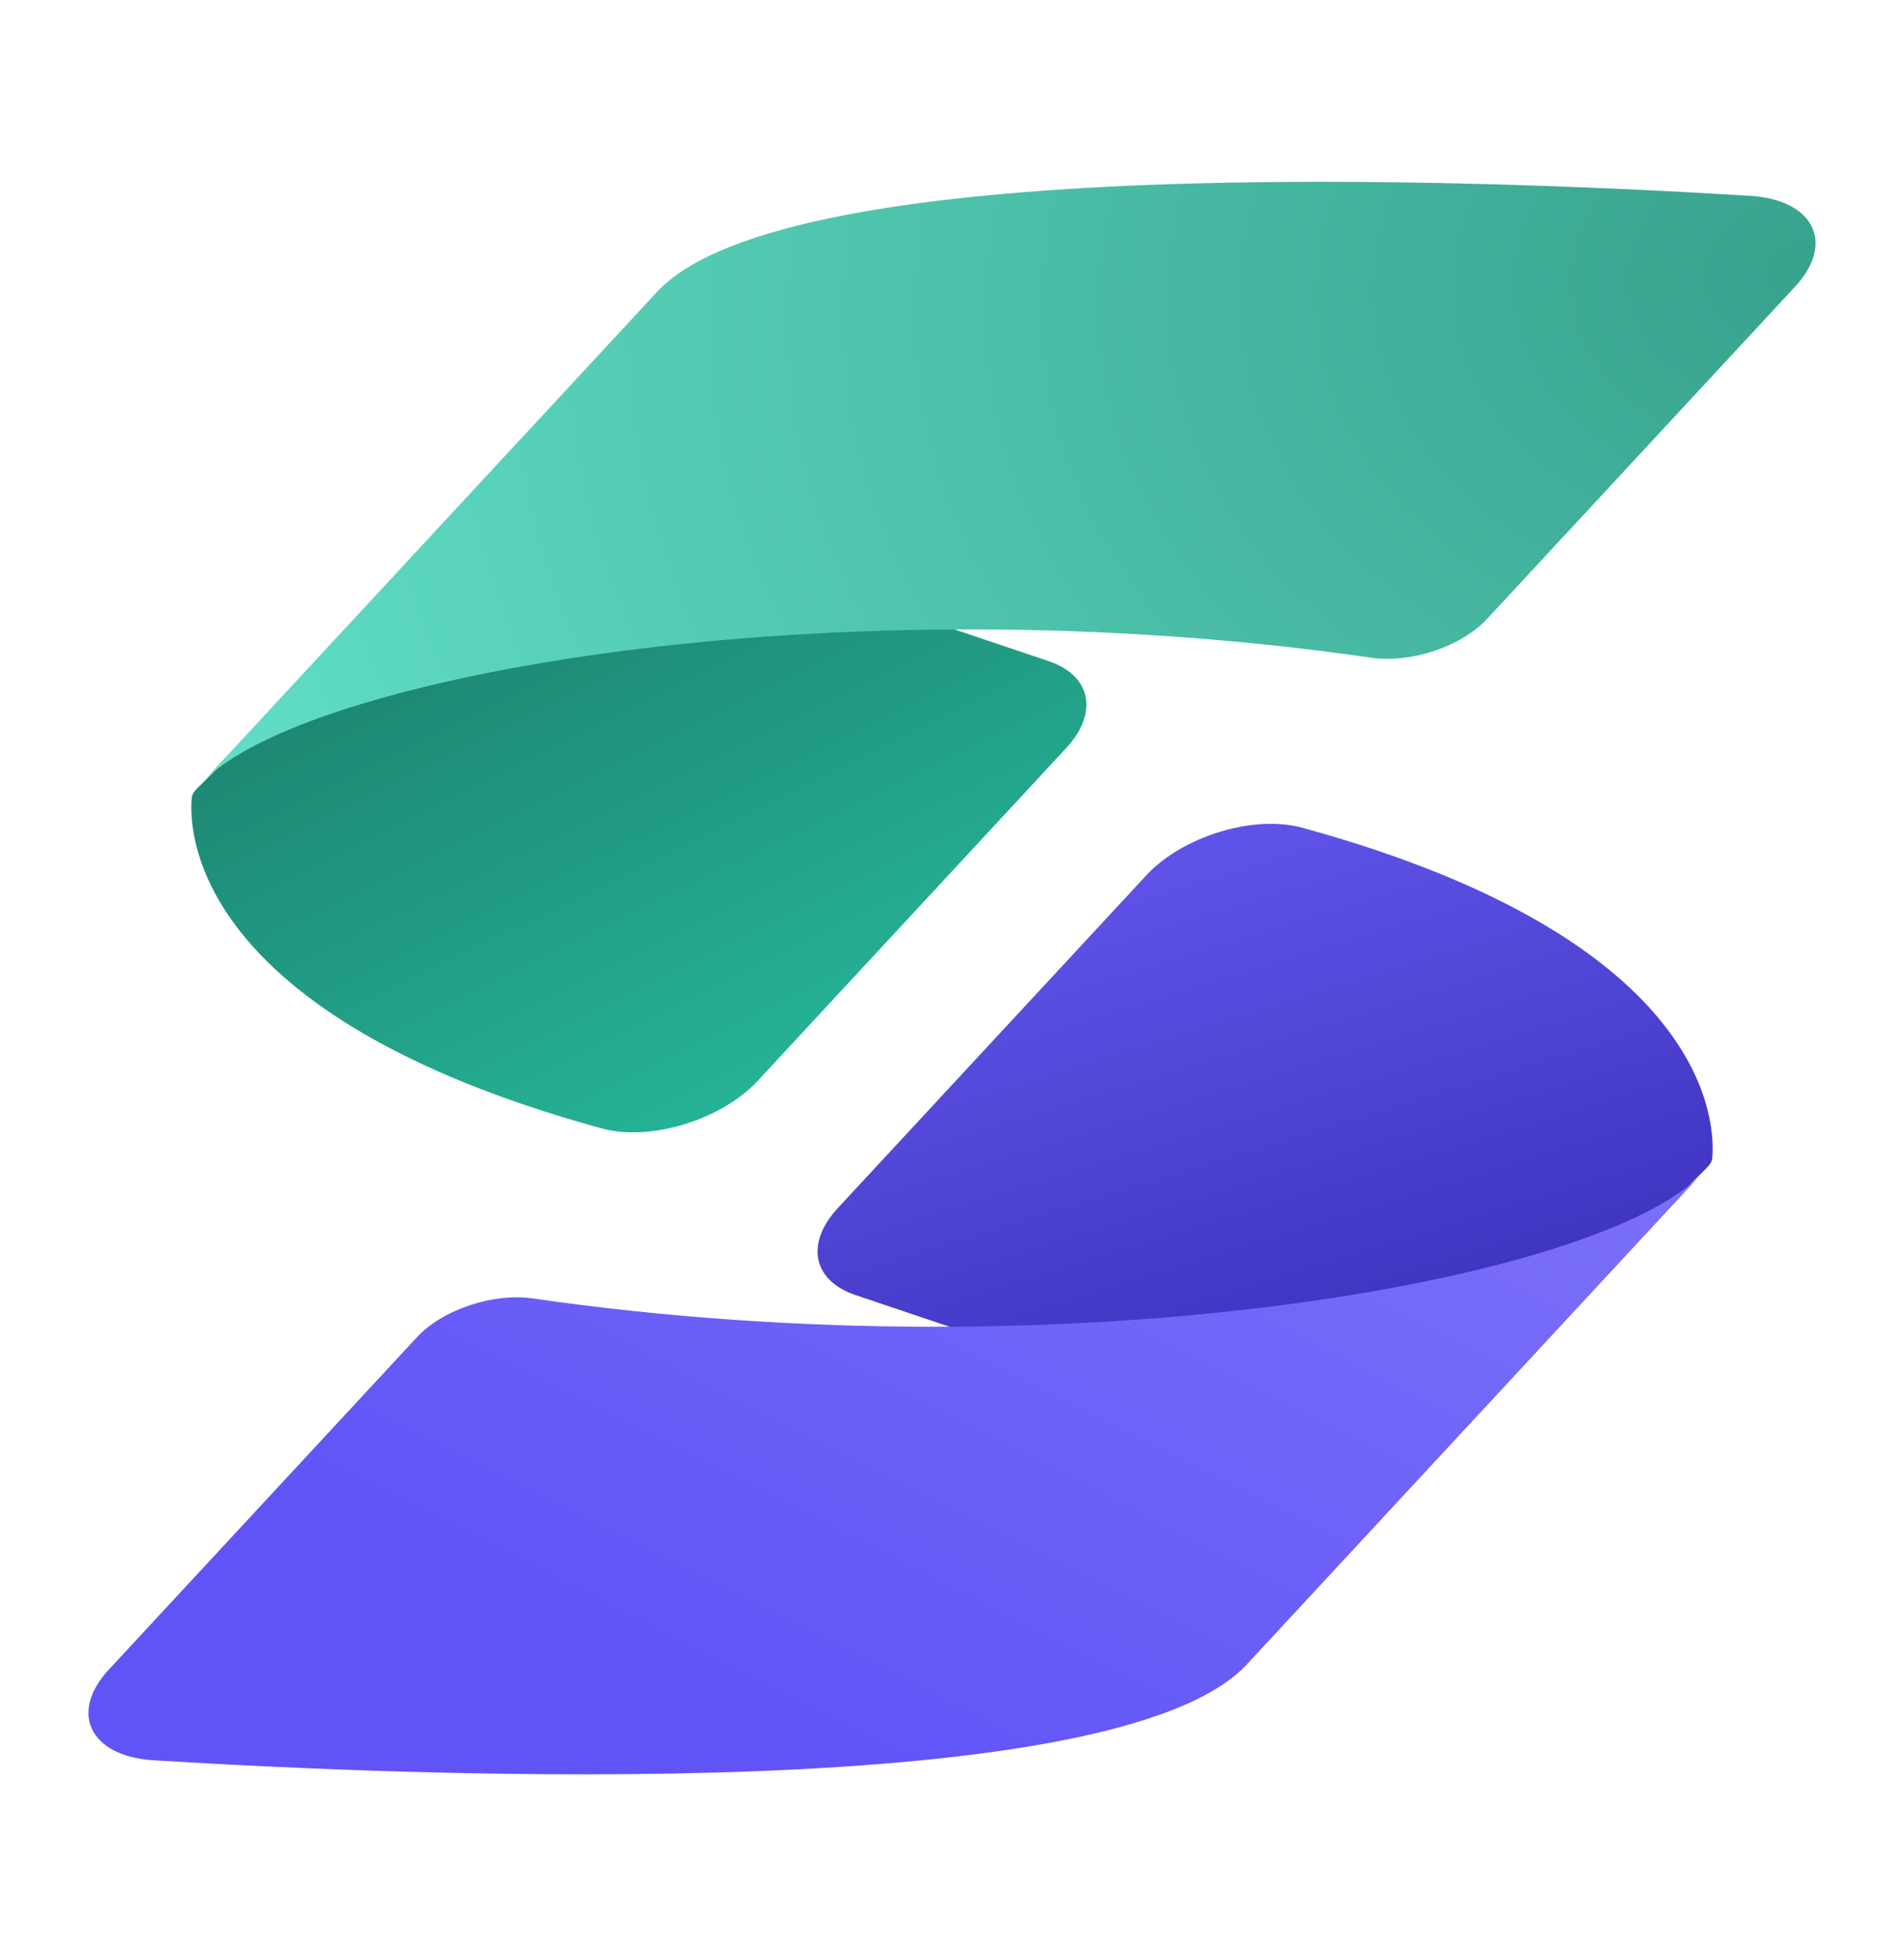
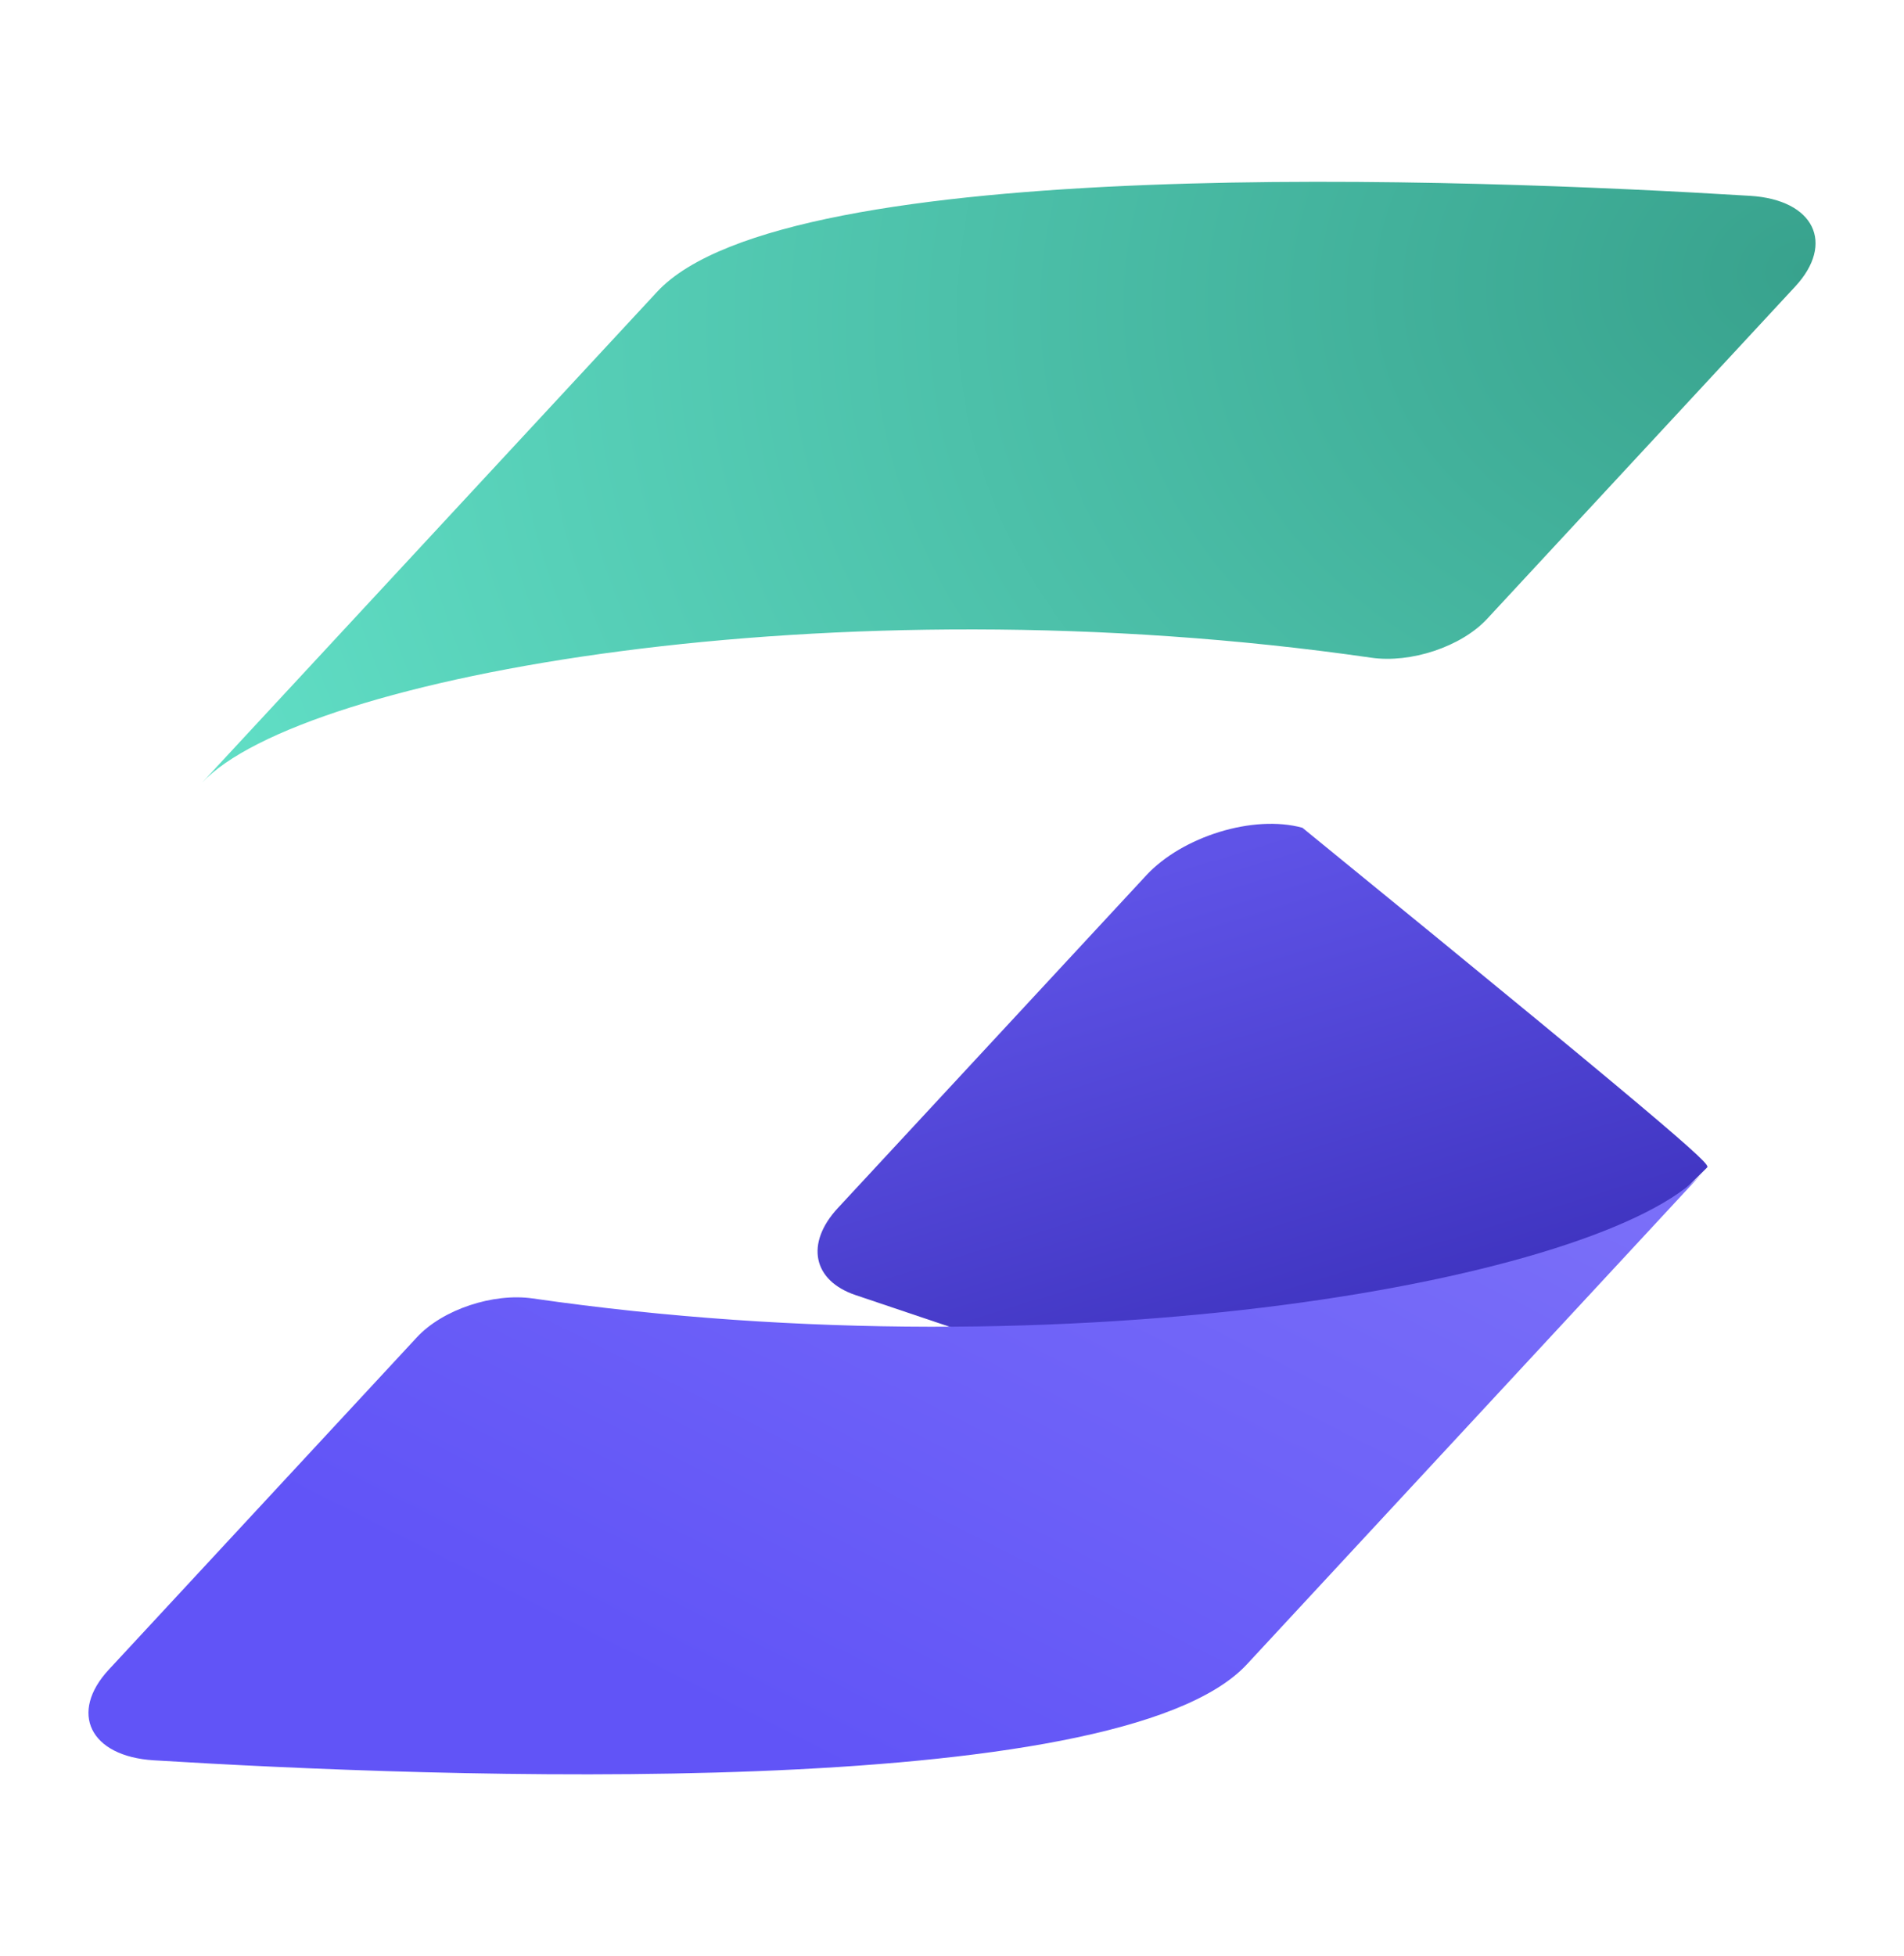
<svg xmlns="http://www.w3.org/2000/svg" width="186" height="191" viewBox="0 0 186 191" fill="none">
-   <path d="M104.151 73.046L74.017 105.536C70.516 109.31 63.575 111.495 58.769 110.177C18.523 99.136 18.441 80.99 18.735 77.895C18.764 77.59 18.955 77.282 19.257 76.982L47.891 48.6C48.875 47.624 50.734 47.137 51.935 47.542L102.422 64.548C106.603 65.956 107.354 69.593 104.151 73.046Z" fill="url(#paint0_linear_8331_20162)" />
  <path d="M64.197 28.488L19.725 76.436C29.36 66.049 81.212 56.605 133.963 64.22C137.804 64.774 142.743 63.157 145.275 60.426L175.369 27.98C179.275 23.769 177.234 19.507 170.975 19.122C143.512 17.438 76.836 14.86 64.197 28.488Z" fill="url(#paint1_radial_8331_20162)" />
-   <path d="M81.849 117.954L111.983 85.464C115.484 81.69 122.425 79.505 127.232 80.823C167.477 91.864 167.559 110.01 167.265 113.105C167.236 113.411 167.045 113.718 166.743 114.018L138.109 142.4C137.125 143.376 135.266 143.863 134.065 143.458L83.578 126.452C79.397 125.044 78.646 121.407 81.849 117.954Z" fill="url(#paint2_linear_8331_20162)" />
+   <path d="M81.849 117.954L111.983 85.464C115.484 81.69 122.425 79.505 127.232 80.823C167.236 113.411 167.045 113.718 166.743 114.018L138.109 142.4C137.125 143.376 135.266 143.863 134.065 143.458L83.578 126.452C79.397 125.044 78.646 121.407 81.849 117.954Z" fill="url(#paint2_linear_8331_20162)" />
  <path d="M121.803 162.512L166.275 114.564C156.64 124.951 104.788 134.395 52.037 126.78C48.196 126.226 43.257 127.843 40.725 130.574L10.631 163.02C6.725 167.231 8.766 171.493 15.025 171.877C42.488 173.562 109.164 176.14 121.803 162.512Z" fill="url(#paint3_linear_8331_20162)" />
  <defs>
    <linearGradient id="paint0_linear_8331_20162" x1="94.654" y1="100.686" x2="62.872" y2="36.344" gradientUnits="userSpaceOnUse">
      <stop stop-color="#26B699" />
      <stop offset="1" stop-color="#1B7B68" />
    </linearGradient>
    <radialGradient id="paint1_radial_8331_20162" cx="0" cy="0" r="1" gradientUnits="userSpaceOnUse" gradientTransform="translate(176.11 26.161) rotate(172.303) scale(165.771 127.636)">
      <stop stop-color="#38A28D" />
      <stop offset="1" stop-color="#61DFC6" />
    </radialGradient>
    <linearGradient id="paint2_linear_8331_20162" x1="92.837" y1="91.169" x2="110.69" y2="149.284" gradientUnits="userSpaceOnUse">
      <stop stop-color="#5F53E7" />
      <stop offset="1" stop-color="#372CB6" />
    </linearGradient>
    <linearGradient id="paint3_linear_8331_20162" x1="173.383" y1="99.083" x2="112.97" y2="218.636" gradientUnits="userSpaceOnUse">
      <stop stop-color="#8176F9" />
      <stop offset="0.803" stop-color="#6154F7" />
    </linearGradient>
  </defs>
</svg>